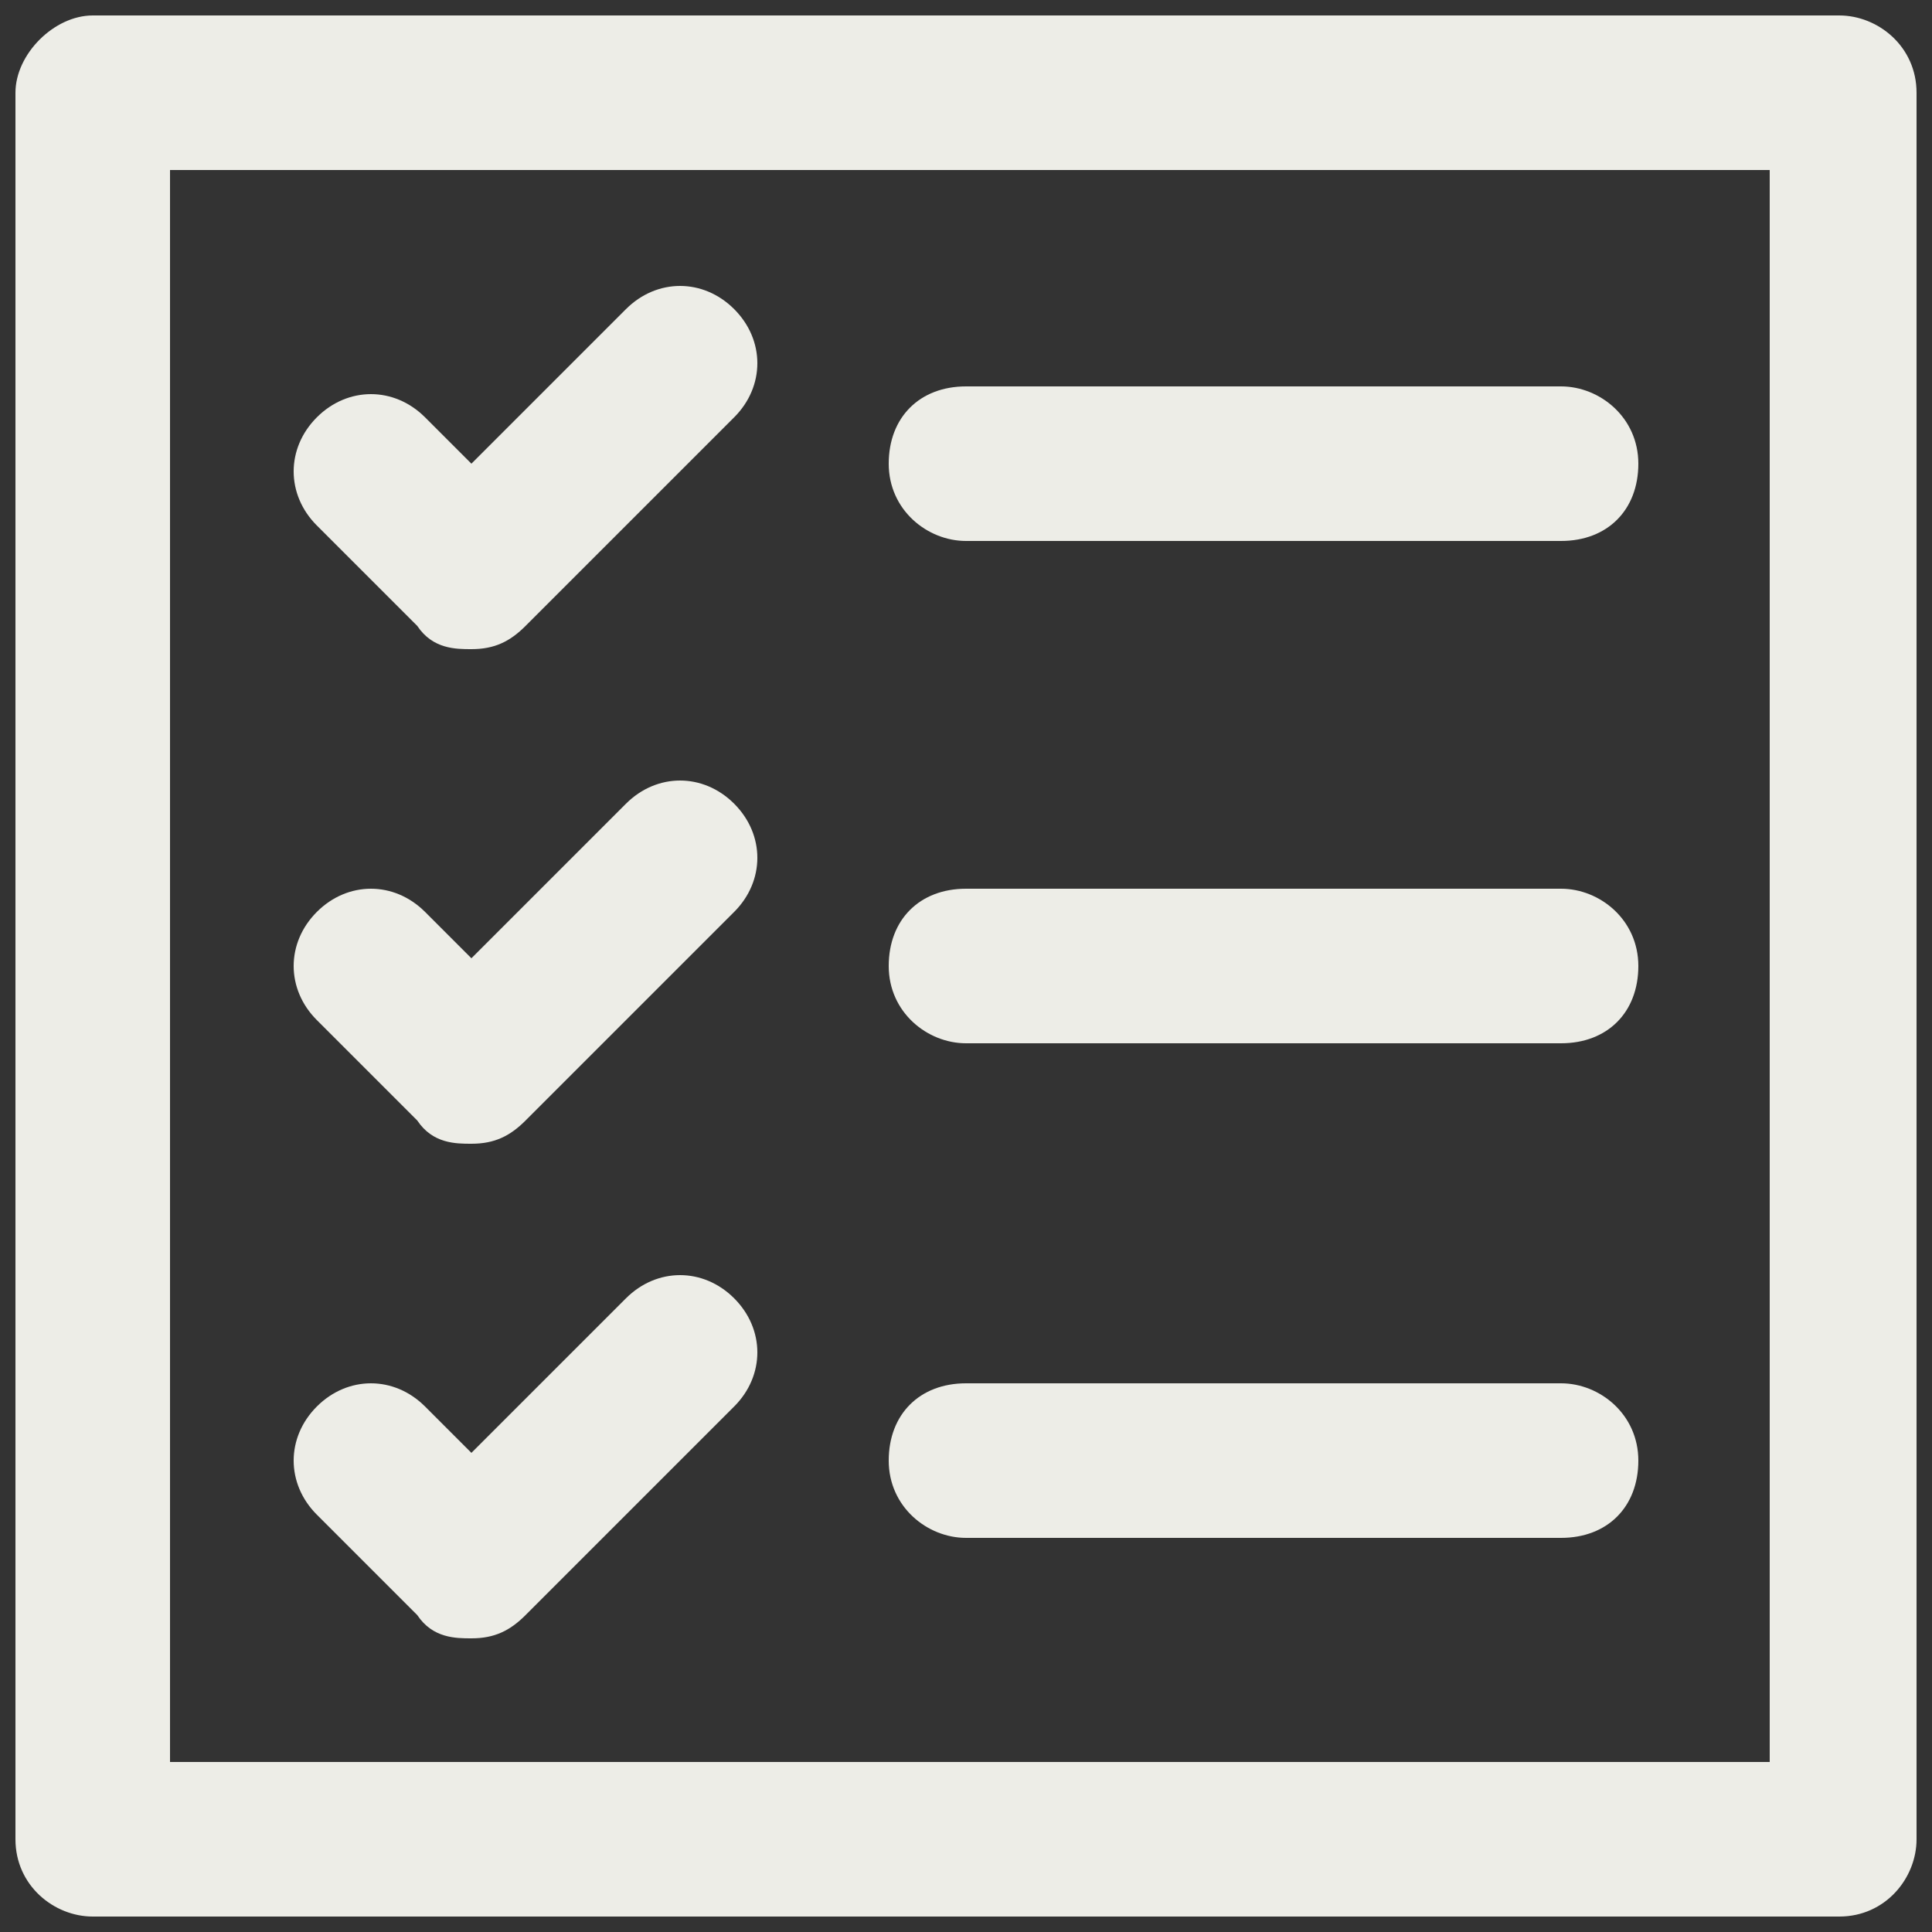
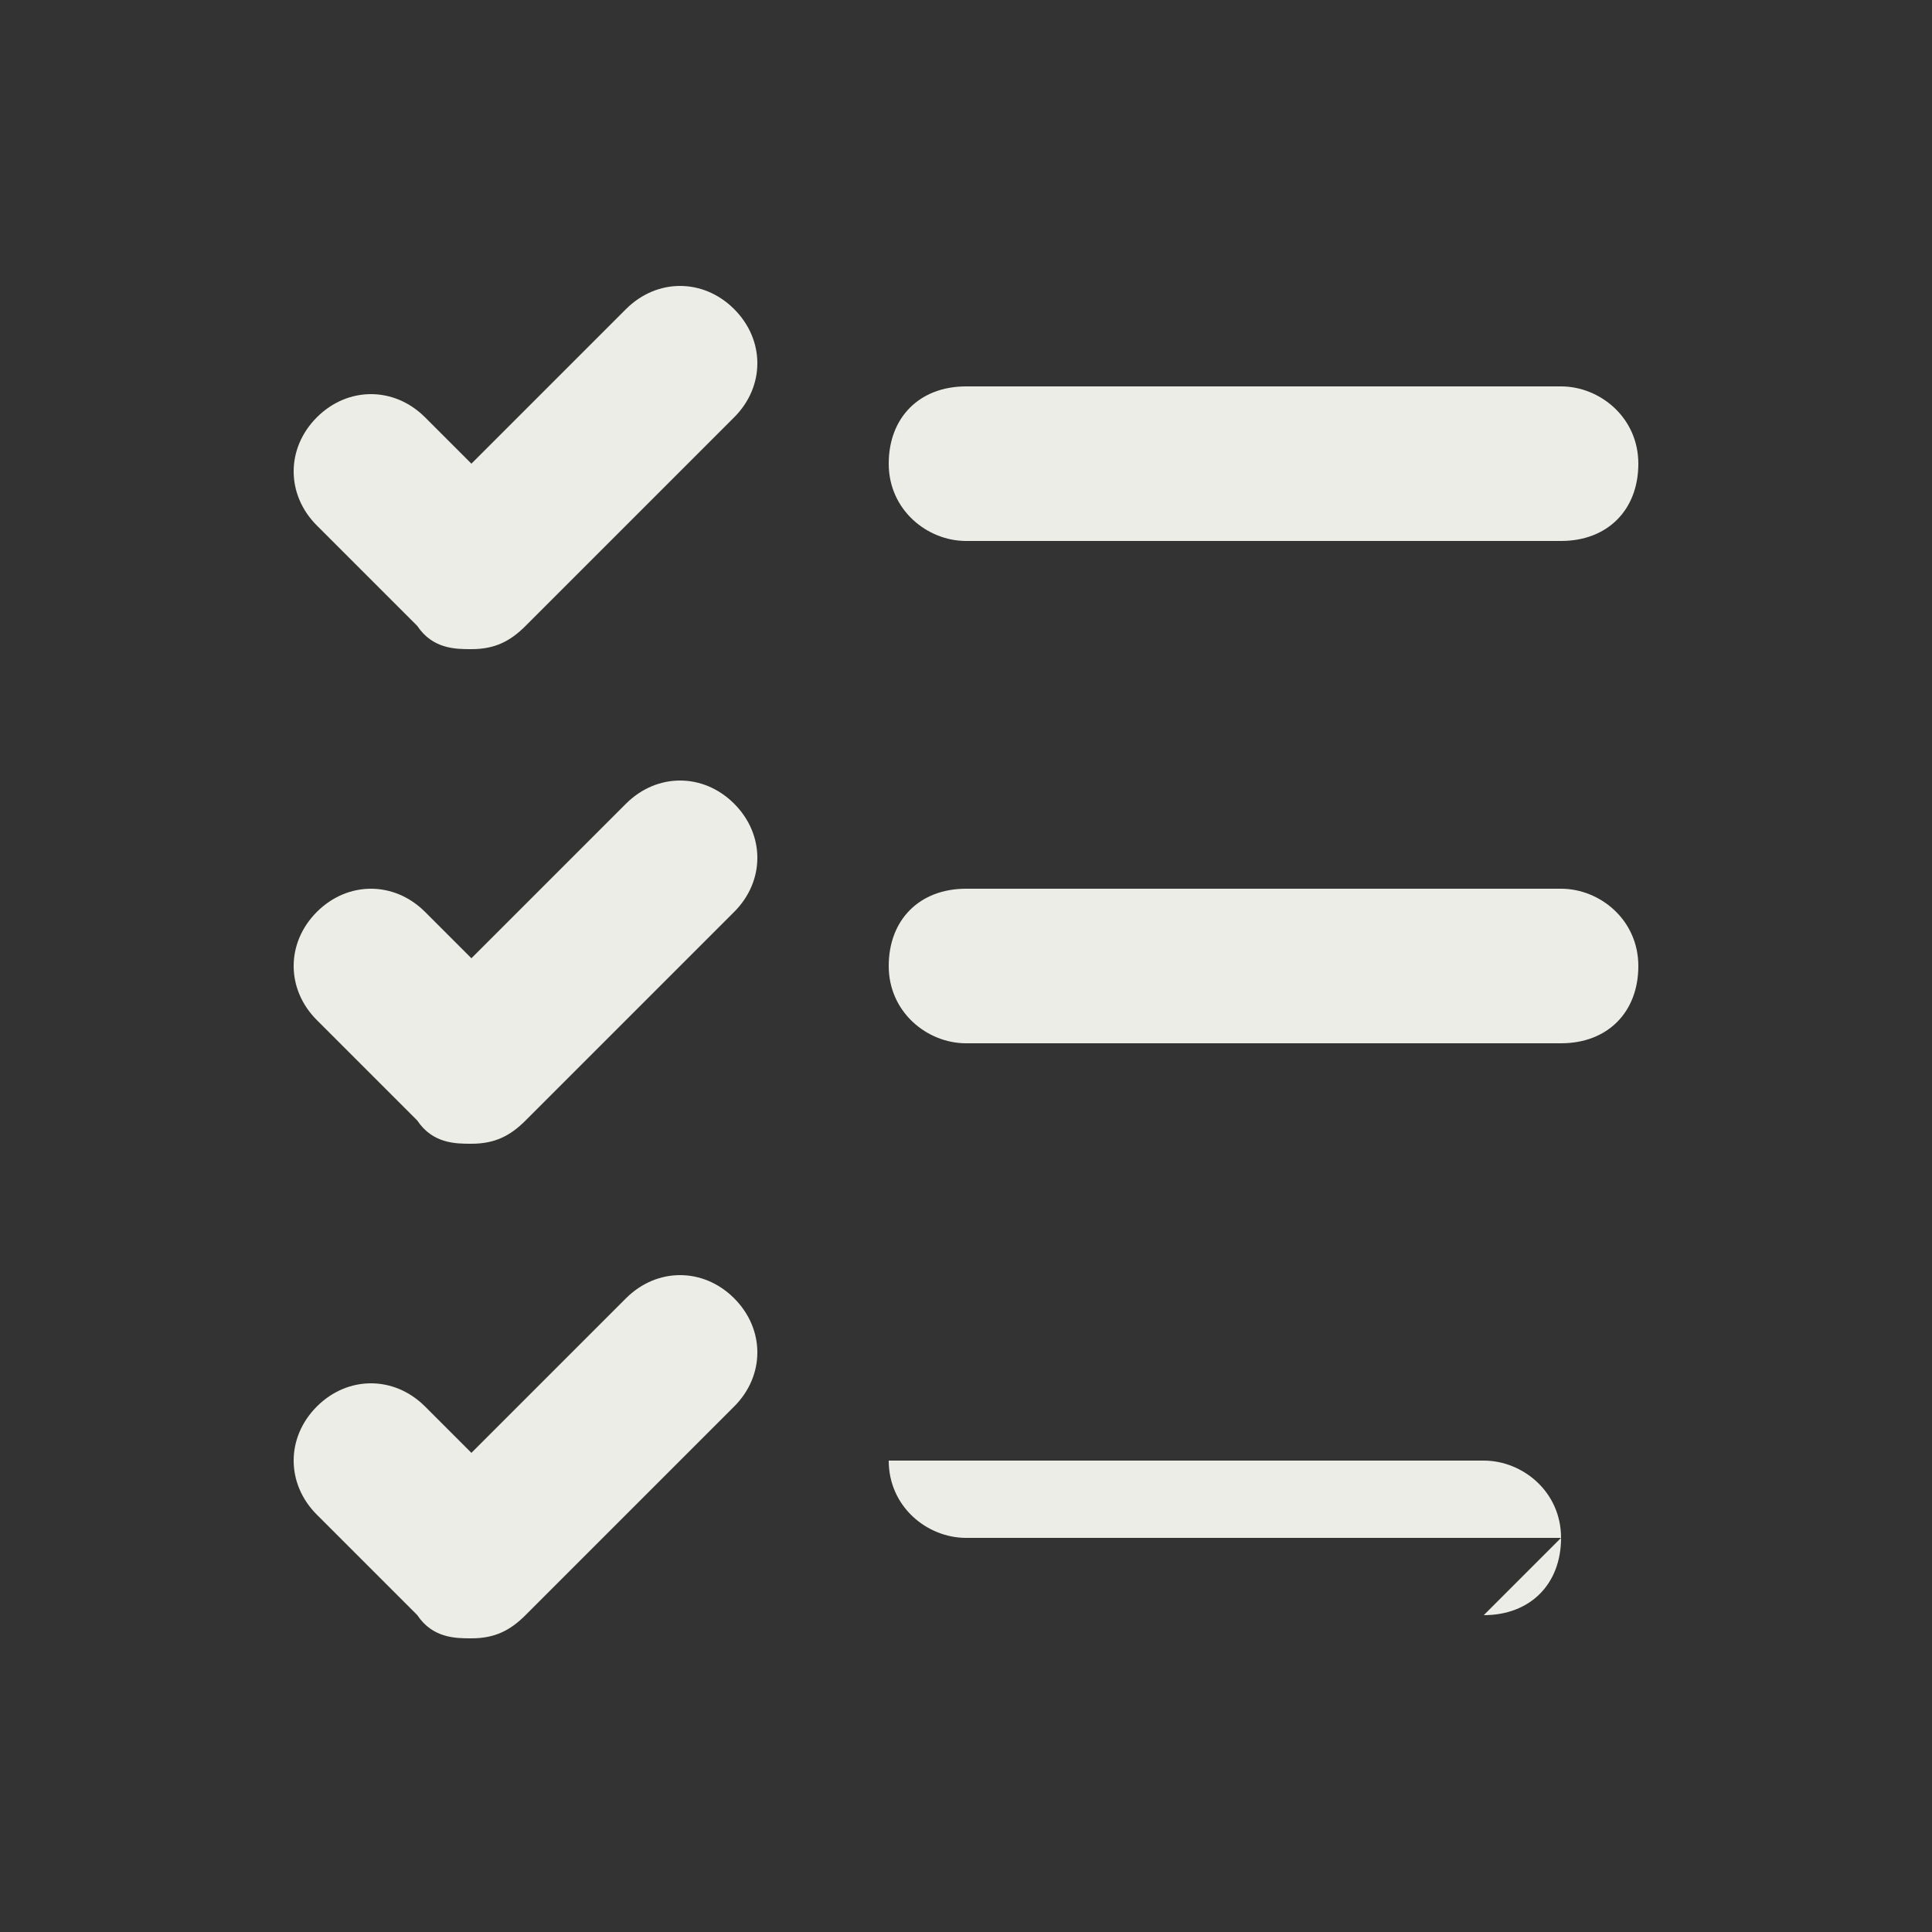
<svg xmlns="http://www.w3.org/2000/svg" id="svg1776" version="1.1" viewBox="0 0 25 25">
  <rect x="0" y="0" width="25" height="25" fill="#333333" stroke="none" />
  <defs>
    <style>
      .cls-1 {
        fill: #edede7;
        stroke-width: 0px;
      }
    </style>
  </defs>
  <g id="g1786">
-     <path class="cls-1" d="M23.8,24.8H1.2c-.5,0-1-.4-1-1V1.2C.2.7.7.2,1.2.2h22.6c.5,0,1,.4,1,1v22.6c0,.5-.4,1-1,1ZM2.2,22.8h20.7V2.2H2.2v20.7Z" />
-   </g>
+     </g>
  <g id="g1794">
    <path class="cls-1" d="M6.1,8.4c-.2,0-.5,0-.7-.3l-1.3-1.3c-.4-.4-.4-1,0-1.4.4-.4,1-.4,1.4,0l.6.6,2-2c.4-.4,1-.4,1.4,0,.4.4.4,1,0,1.4l-2.7,2.7c-.2.2-.4.3-.7.3Z" />
  </g>
  <g id="g1798">
    <path class="cls-1" d="M20.2,7h-7.7c-.5,0-1-.4-1-1s.4-1,1-1h7.7c.5,0,1,.4,1,1s-.4,1-1,1Z" />
  </g>
  <g id="g1802">
    <path class="cls-1" d="M6.1,21.2c-.2,0-.5,0-.7-.3l-1.3-1.3c-.4-.4-.4-1,0-1.4.4-.4,1-.4,1.4,0l.6.6,2-2c.4-.4,1-.4,1.4,0,.4.4.4,1,0,1.4l-2.7,2.7c-.2.2-.4.3-.7.3Z" />
  </g>
  <g id="g1806">
-     <path class="cls-1" d="M20.2,19.9h-7.7c-.5,0-1-.4-1-1s.4-1,1-1h7.7c.5,0,1,.4,1,1s-.4,1-1,1Z" />
+     <path class="cls-1" d="M20.2,19.9h-7.7c-.5,0-1-.4-1-1h7.7c.5,0,1,.4,1,1s-.4,1-1,1Z" />
  </g>
  <g id="g1810">
    <path class="cls-1" d="M6.1,14.8c-.2,0-.5,0-.7-.3l-1.3-1.3c-.4-.4-.4-1,0-1.4.4-.4,1-.4,1.4,0l.6.6,2-2c.4-.4,1-.4,1.4,0,.4.4.4,1,0,1.4l-2.7,2.7c-.2.2-.4.3-.7.3Z" />
  </g>
  <g id="g1814">
    <path class="cls-1" d="M20.2,13.5h-7.7c-.5,0-1-.4-1-1s.4-1,1-1h7.7c.5,0,1,.4,1,1s-.4,1-1,1Z" />
  </g>
</svg>